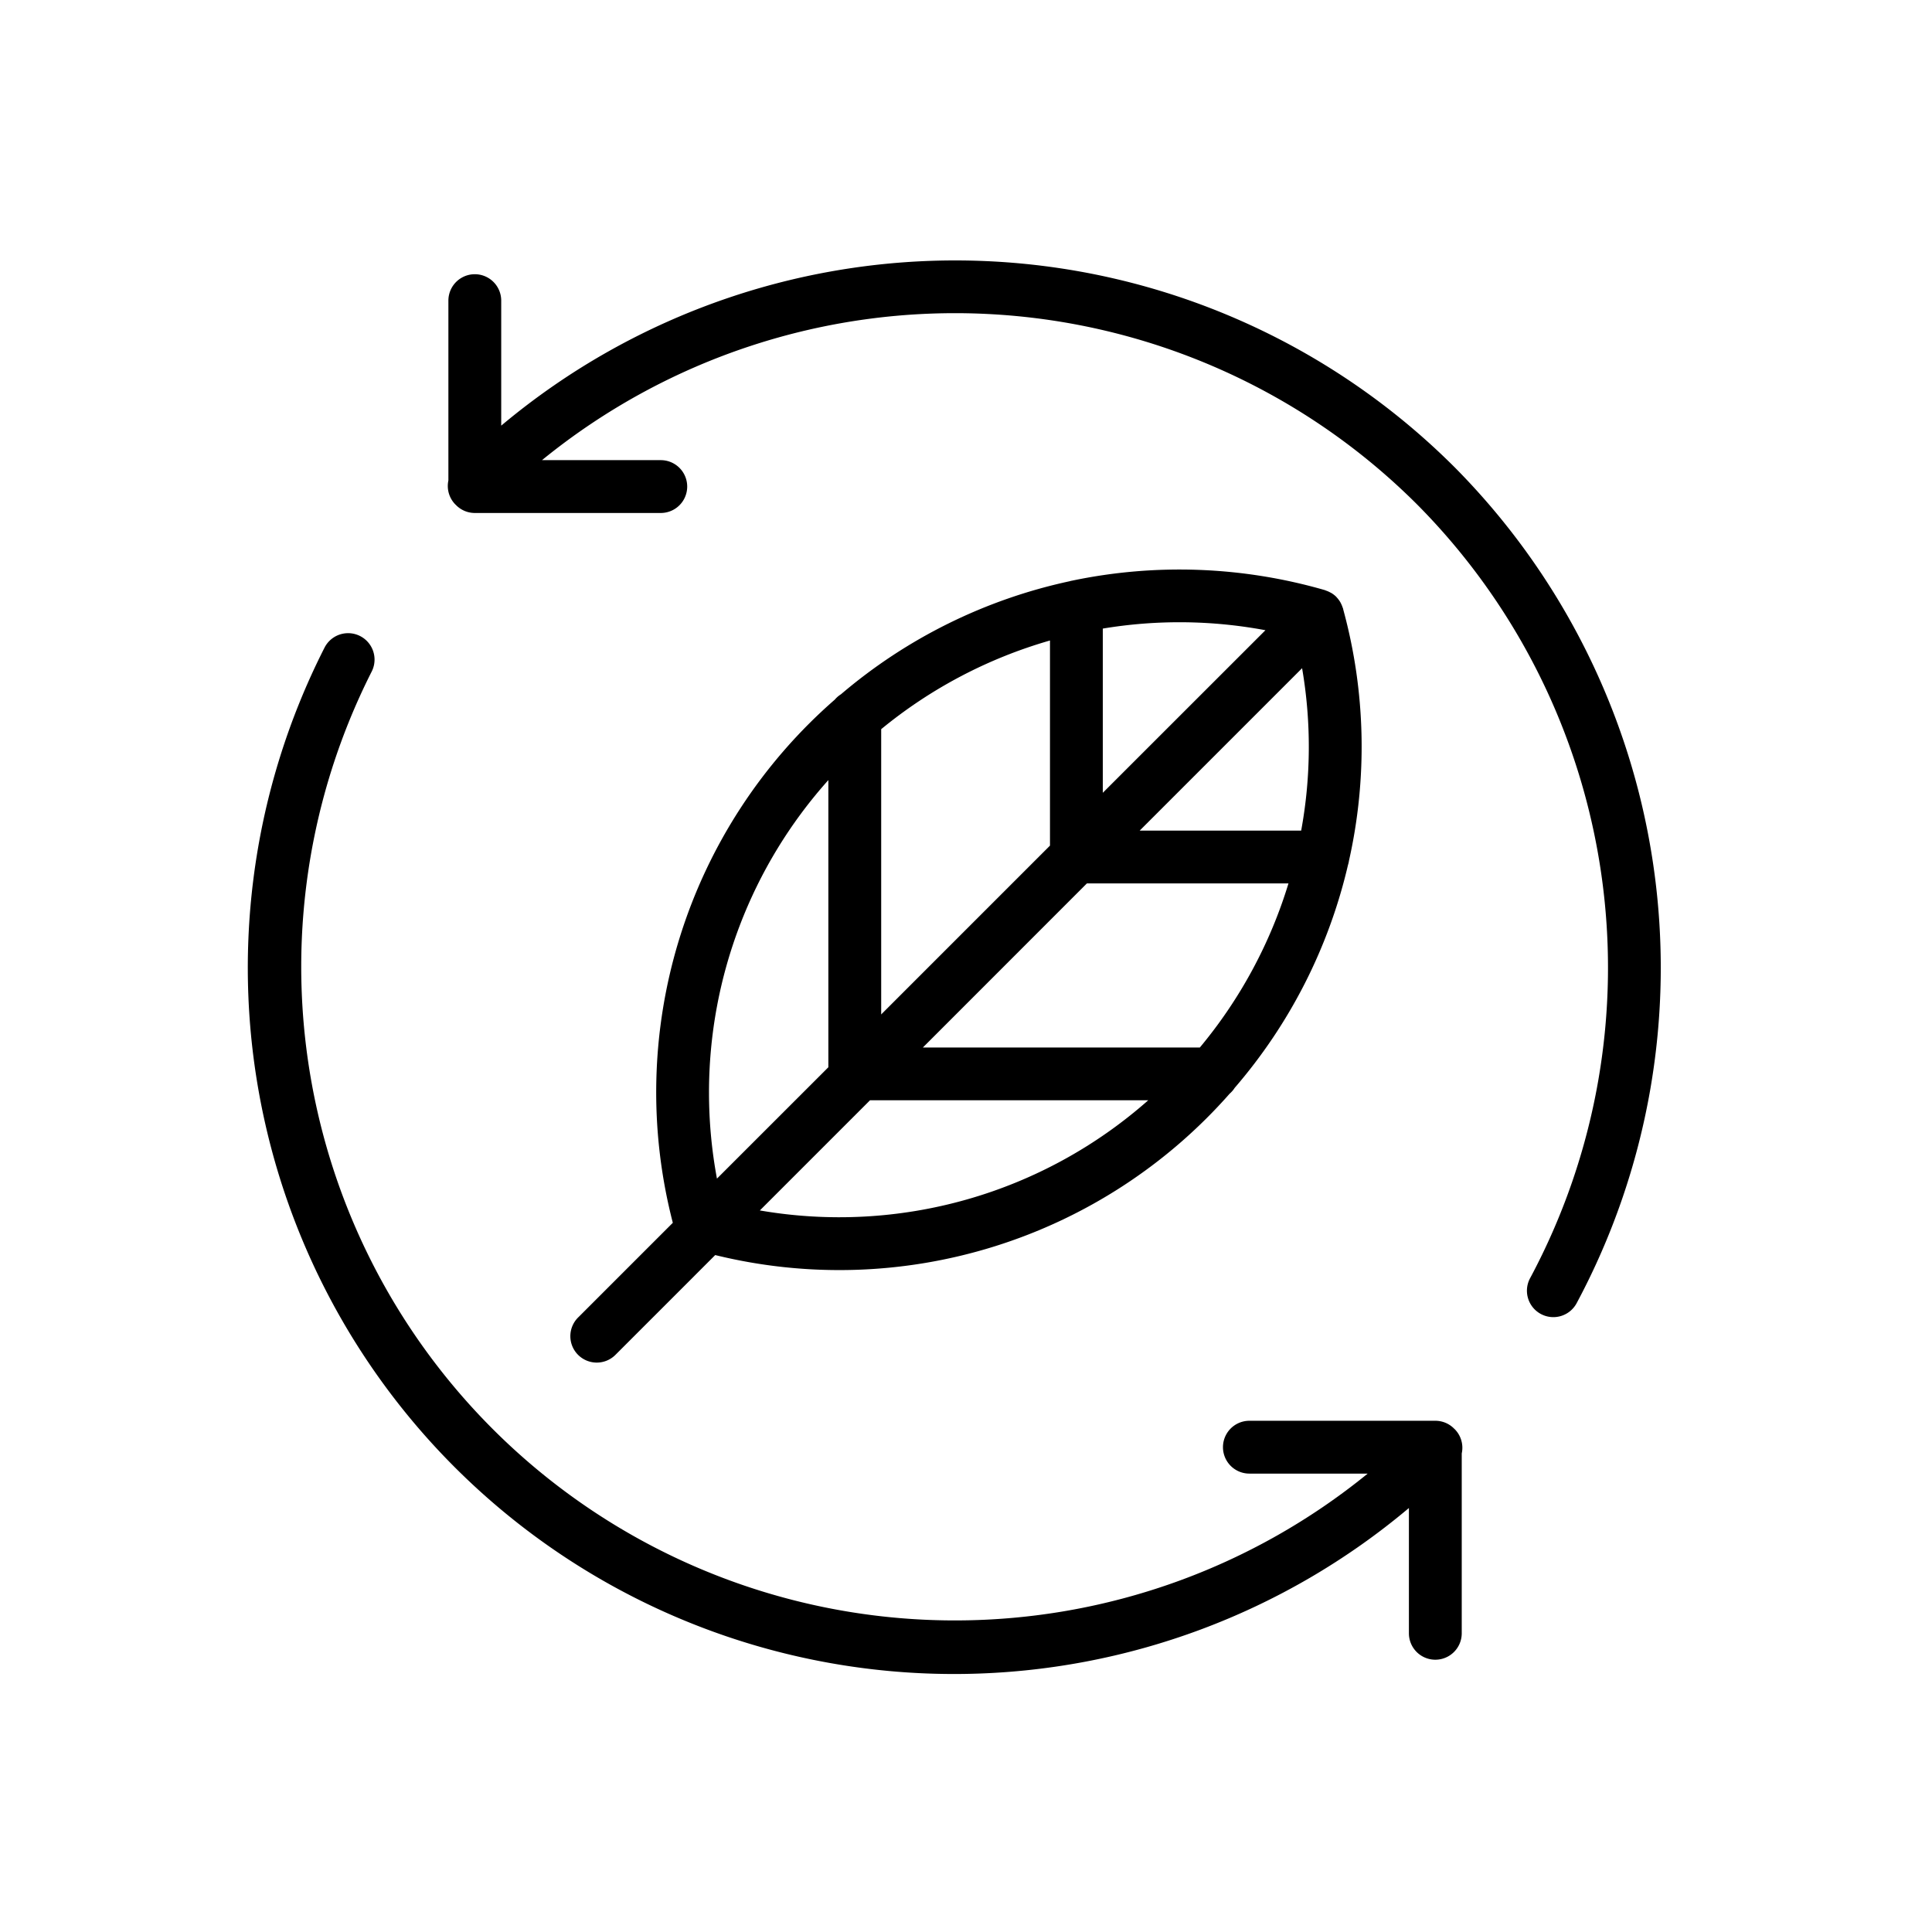
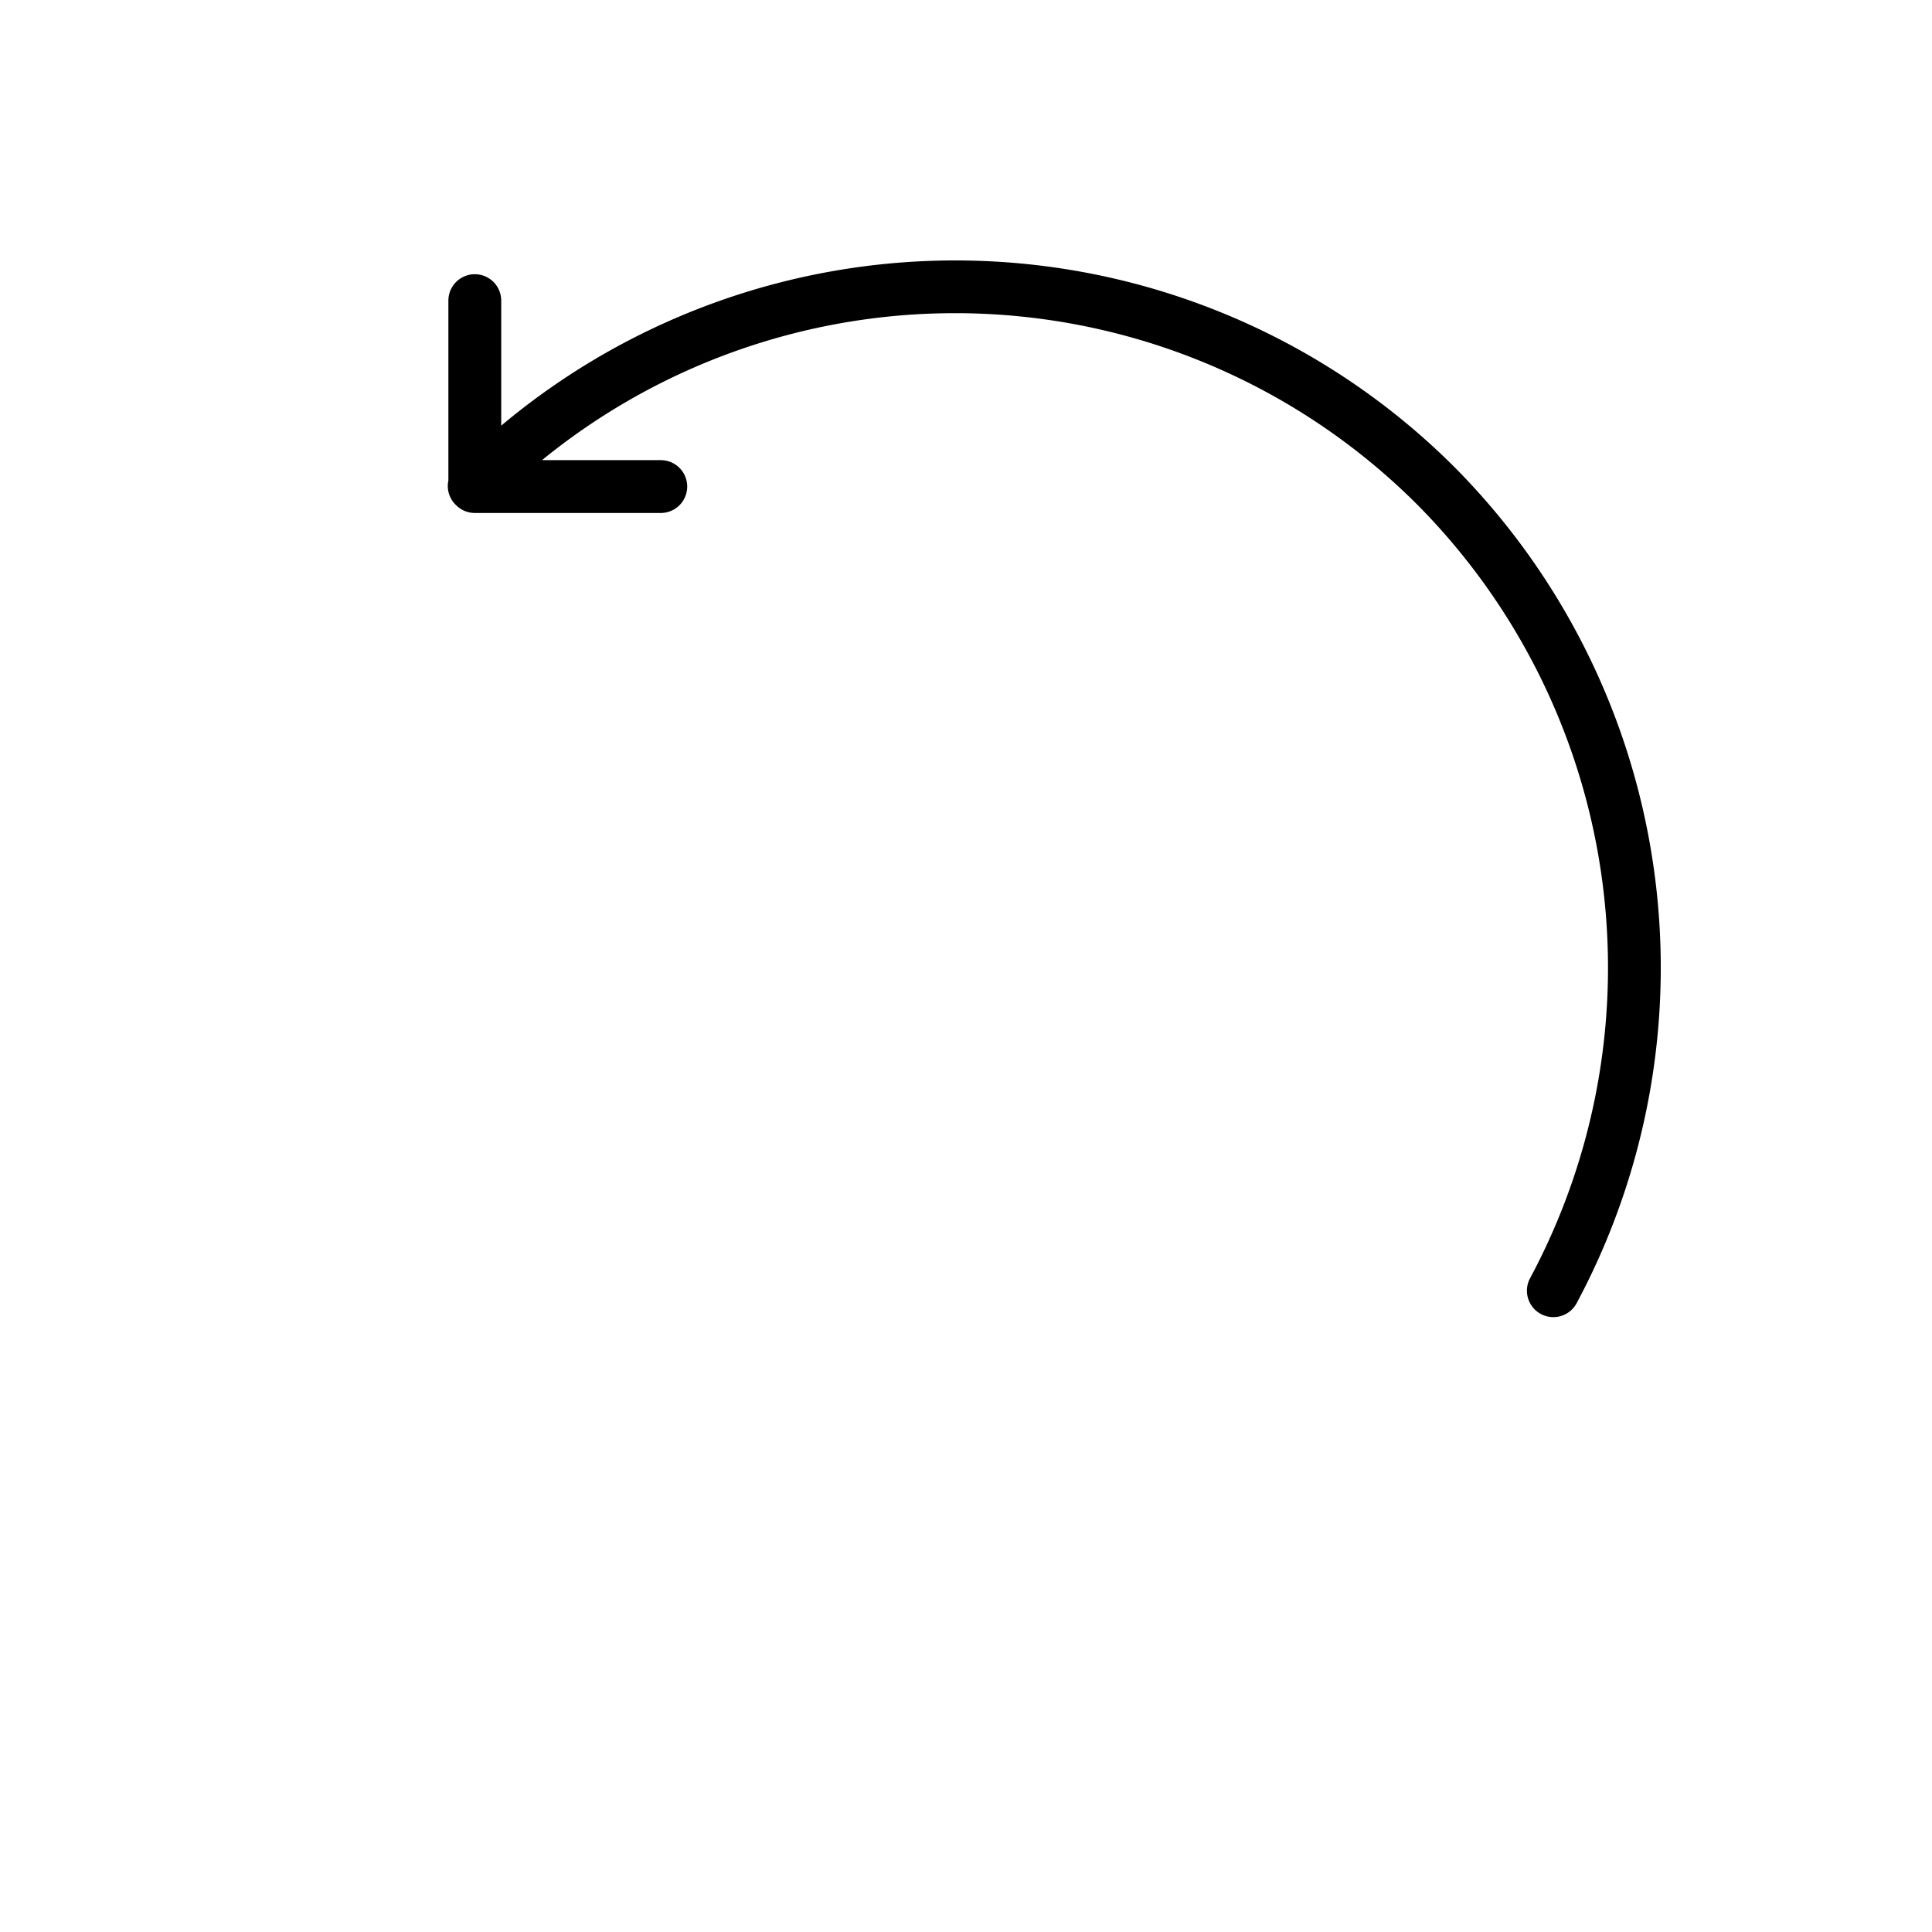
<svg xmlns="http://www.w3.org/2000/svg" width="128" height="128" viewBox="0 0 128 128">
  <title>LEAF</title>
  <g>
-     <path d="M96.377,94.685c-.008-.008-.017-.013-.024-.02A1.741,1.741,0,0,0,95.1,94.13H82.775a1.75,1.75,0,0,0,0,3.5h7.838A43.307,43.307,0,0,1,24.626,44.492,1.75,1.75,0,0,0,21.5,42.91a46.79,46.79,0,0,0,71.844,57v8.3a1.75,1.75,0,0,0,3.5,0V96.293A1.746,1.746,0,0,0,96.377,94.685Z" />
    <path d="M96.377,30.961A46.8,46.8,0,0,0,33.207,28.2V19.918a1.75,1.75,0,0,0-3.5,0V31.831a1.745,1.745,0,0,0,.471,1.6c.006.007.014.011.021.018a1.741,1.741,0,0,0,1.258.537H43.779a1.75,1.75,0,0,0,0-3.5H35.908A43.316,43.316,0,0,1,93.9,33.435a43.566,43.566,0,0,1,7.479,51.237,1.75,1.75,0,1,0,3.078,1.666A47.085,47.085,0,0,0,96.377,30.961Z" />
-     <path d="M38.3,89.763a1.75,1.75,0,0,0,2.474,0l6.611-6.612A34.456,34.456,0,0,0,81.465,72.462a1.754,1.754,0,0,0,.336-.388,34.6,34.6,0,0,0,7.507-14.768,1.582,1.582,0,0,0,.064-.276,34.477,34.477,0,0,0-.363-16.592h0c-.012-.042-.019-.085-.031-.127,0-.022-.018-.04-.025-.062a1.782,1.782,0,0,0-.118-.283c-.018-.035-.034-.07-.054-.1a1.883,1.883,0,0,0-.217-.285c-.012-.012-.02-.027-.032-.039l0,0a1.778,1.778,0,0,0-.313-.245c-.032-.019-.066-.034-.1-.052a1.7,1.7,0,0,0-.278-.12c-.022-.007-.04-.021-.062-.027a34.694,34.694,0,0,0-16.749-.628,1.756,1.756,0,0,0-.174.041,34.568,34.568,0,0,0-15.139,7.486,1.739,1.739,0,0,0-.41.355A34.514,34.514,0,0,0,44.576,81.013L38.3,87.288A1.749,1.749,0,0,0,38.3,89.763Zm12.042-9.568,7.3-7.3H76.075a30.91,30.91,0,0,1-25.732,7.3ZM58.381,48.31a31.132,31.132,0,0,1,11.183-5.875V56.024L58.381,67.208Zm27.886-4.04a30.711,30.711,0,0,1-.061,10.761l-10.7,0ZM79.493,69.4H61.142L72.011,58.527l13.354,0A31.155,31.155,0,0,1,79.493,69.4Zm4.342-27.643L73.064,52.524V41.645a30.933,30.933,0,0,1,10.771.108ZM46.973,72.4a31.042,31.042,0,0,1,7.908-20.718V70.708L47.5,78.086A31.124,31.124,0,0,1,46.973,72.4Z" />
  </g>
</svg>